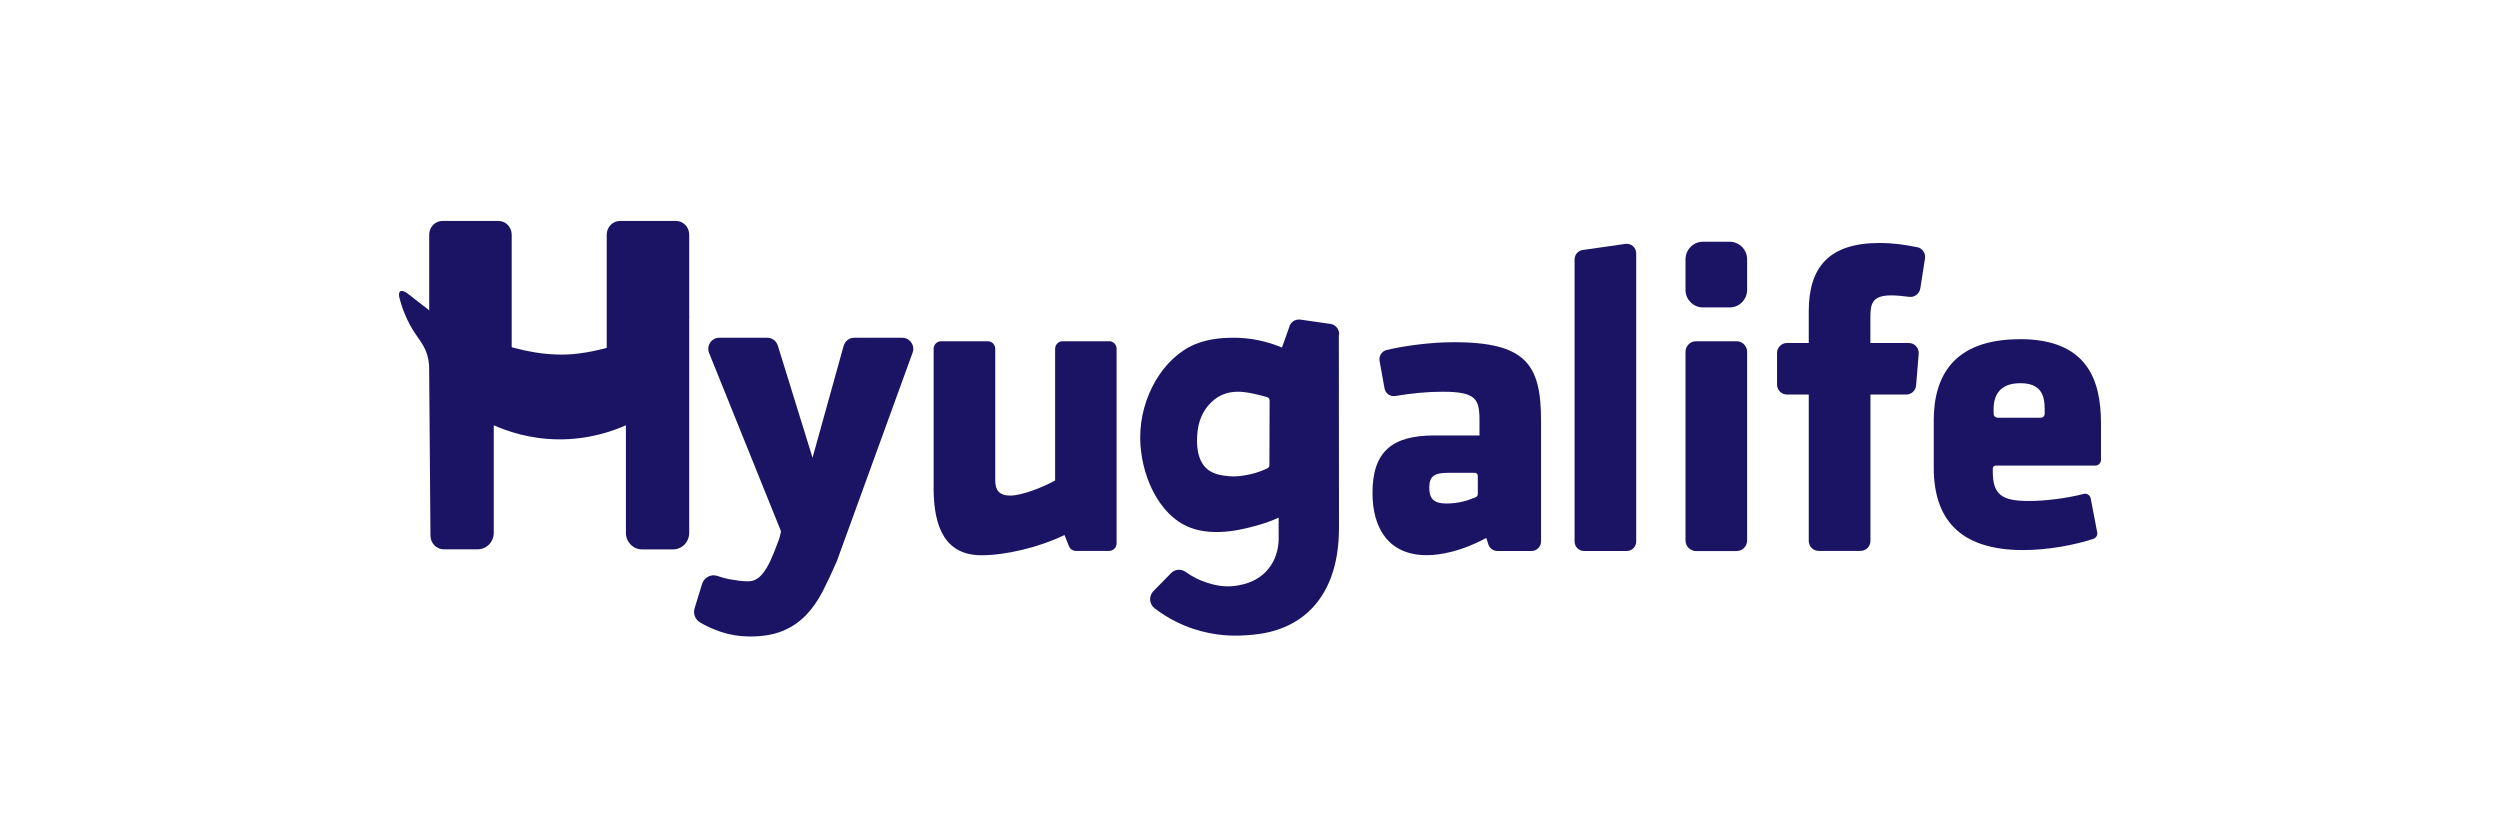
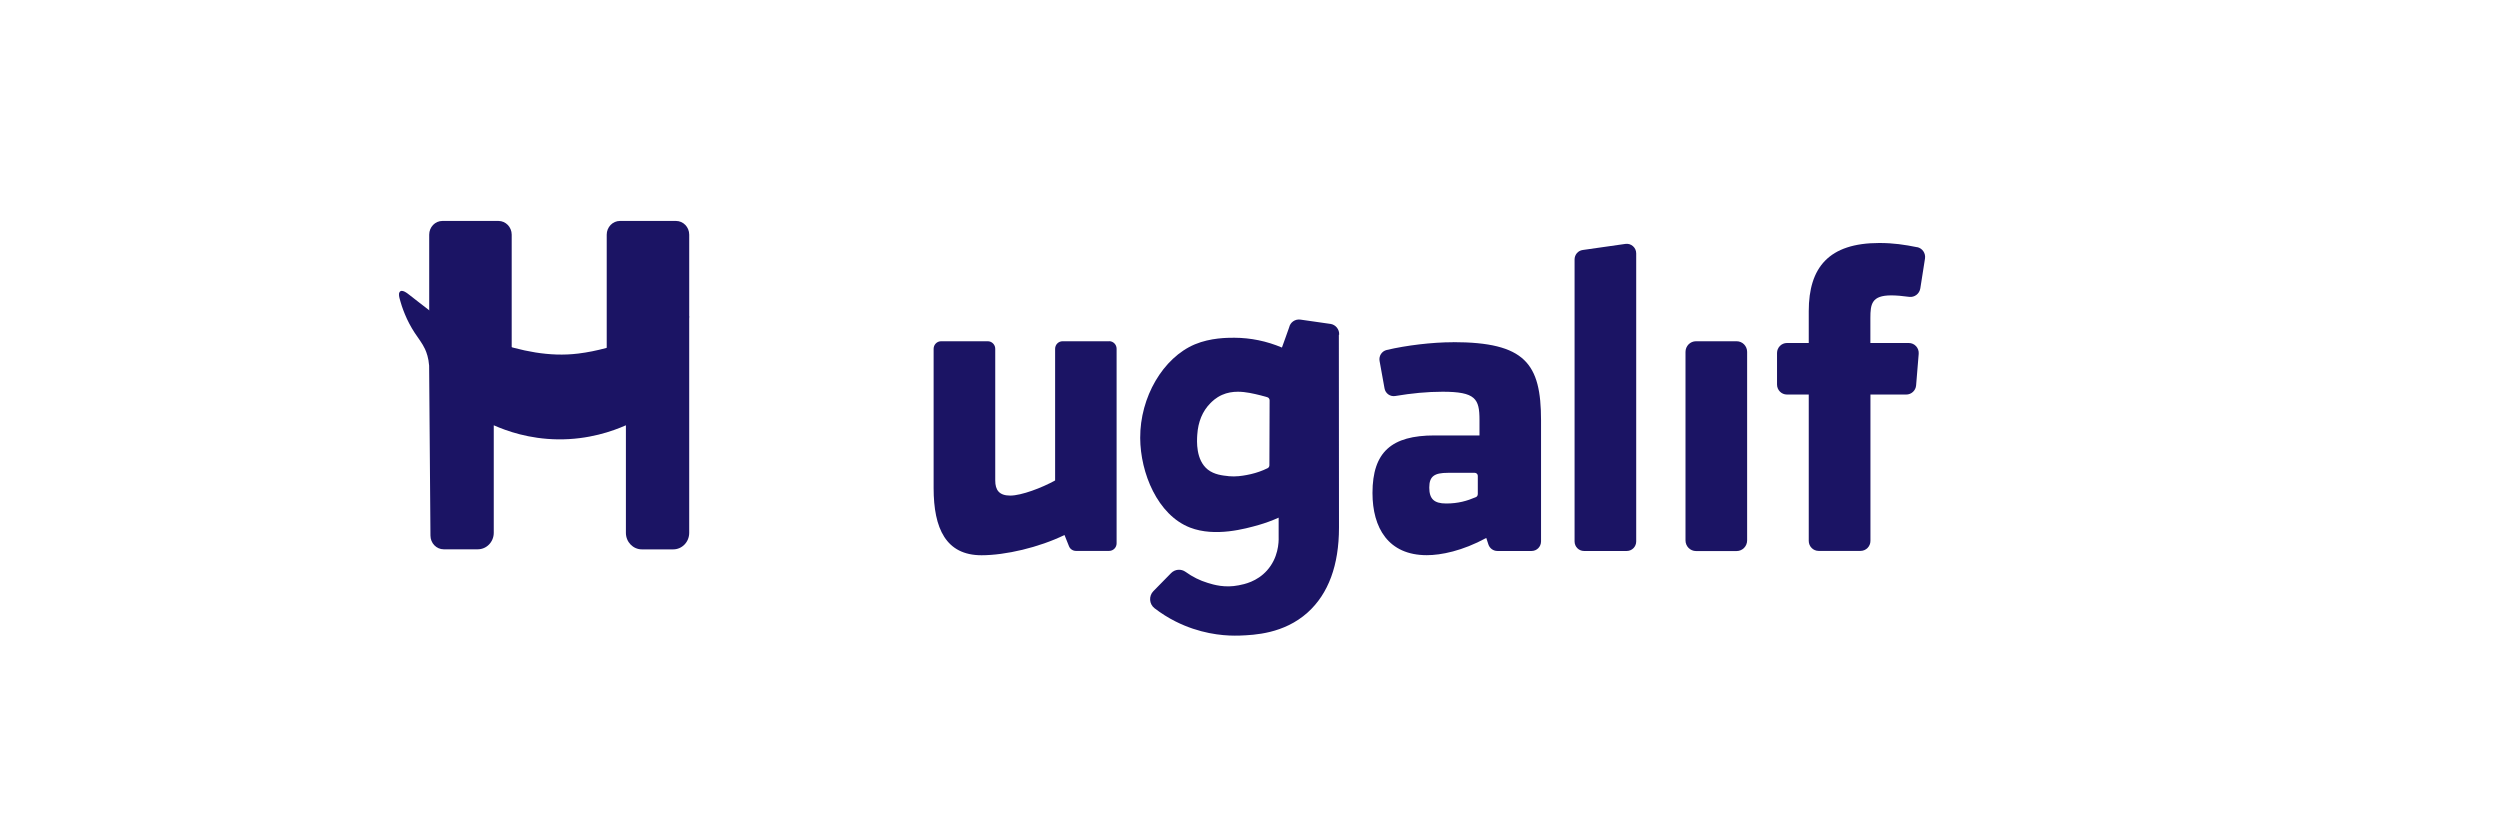
<svg xmlns="http://www.w3.org/2000/svg" viewBox="0 0 357 120" data-name="Layer 1" id="Layer_1">
  <defs>
    <style>
      .cls-1 {
        fill: none;
        opacity: 0;
        stroke: #232a37;
        stroke-miterlimit: 10;
      }

      .cls-2 {
        fill: #1b1464;
      }
    </style>
  </defs>
-   <rect ry="8.88" rx="8.88" height="119" width="356" y=".5" x=".5" class="cls-1" />
  <g>
-     <path d="M247,34.52h-3.82c-1.38,0-2.49,1.13-2.49,2.51v4.36c0,1.39,1.12,2.51,2.49,2.51h3.82c1.38,0,2.49-1.13,2.49-2.51v-4.36c0-1.39-1.12-2.51-2.49-2.51Z" class="cls-2" />
-     <path d="M128.85,48.23h-6.87c-.7,0-1.32.48-1.51,1.16l-4.44,15.97-4.96-16.02c-.21-.66-.81-1.11-1.5-1.11h-6.86c-.52,0-1.01.26-1.3.7-.29.44-.35.99-.15,1.48l10.27,25.46c-.04.22-.09.45-.15.68-.09.35-.19.63-.28.84l-.03.08c-.36.99-.72,1.88-1.08,2.65-.33.7-.68,1.29-1.04,1.74-.32.4-.66.7-1.02.89-.32.17-.69.26-1.12.26-.39,0-.8-.03-1.24-.08-.47-.06-.92-.13-1.35-.21-.41-.08-.8-.17-1.15-.28-.23-.07-.43-.13-.6-.19-.44-.16-.93-.12-1.34.09-.41.21-.73.59-.87,1.03l-1.07,3.49c-.24.77.08,1.59.76,2.01.9.54,1.93,1.01,3.06,1.38,1.27.42,2.64.64,4.08.64,1.79,0,3.33-.25,4.59-.76,1.28-.51,2.4-1.26,3.36-2.23.91-.93,1.73-2.08,2.42-3.42.64-1.25,1.32-2.68,2.01-4.27l.02-.04,10.83-29.81c.18-.49.11-1.03-.19-1.45-.29-.42-.77-.68-1.29-.68h0Z" class="cls-2" />
    <path d="M158.4,48.73h-6.66c-.59,0-1.07.48-1.07,1.08v18.8c-1.89,1.05-4.82,2.16-6.41,2.16s-2.14-.8-2.14-2.16v-18.8c0-.6-.48-1.08-1.07-1.08h-6.66c-.59,0-1.07.48-1.07,1.08v19.89c0,5.78,1.77,9.59,6.84,9.59,3.42,0,8.19-1.11,11.85-2.89l.64,1.6c.16.41.56.67.99.67h4.74c.59,0,1.07-.48,1.07-1.08v-27.79c0-.6-.48-1.08-1.07-1.08Z" class="cls-2" />
    <path d="M207.48,48.87c-2.96,0-6.69.45-9.47,1.11-.69.17-1.13.85-1.01,1.55l.71,3.93c.13.73.81,1.21,1.53,1.09,2.33-.39,4.55-.61,6.77-.61,4.71,0,5.26,1.02,5.26,4.02v2.22h-6.42c-6.11,0-8.86,2.34-8.86,8.22,0,4.98,2.26,8.88,7.76,8.88,2.02,0,5.07-.6,8.49-2.46l.3.92c.18.56.7.94,1.29.94h4.88c.75,0,1.35-.61,1.35-1.37v-17.29c0-8.1-2.26-11.16-12.59-11.16h0ZM211.02,70.59c0,.17-.1.33-.26.4-1.27.54-2.52.91-4.25.91s-2.41-.66-2.41-2.28.74-2.1,2.66-2.1h3.84c.23,0,.43.19.43.43v2.64h0Z" class="cls-2" />
    <path d="M232.11,34.83l-6.1.87c-.67.09-1.16.67-1.16,1.35v40.27c0,.75.6,1.36,1.35,1.36h6.1c.75,0,1.35-.61,1.35-1.36v-41.14c0-.83-.73-1.47-1.54-1.35h0Z" class="cls-2" />
    <path d="M242.19,48.73h5.8c.83,0,1.5.68,1.5,1.52v26.92c0,.84-.67,1.52-1.5,1.52h-5.8c-.83,0-1.5-.68-1.5-1.52v-26.92c0-.84.67-1.52,1.5-1.52Z" class="cls-2" />
    <path d="M273.76,35.3c-1.79-.36-3.37-.6-5.39-.6-7.21,0-10.08,3.49-10.08,9.73v4.55h-3.11c-.78,0-1.42.64-1.42,1.43v4.5c0,.79.63,1.43,1.42,1.43h3.11v20.9c0,.79.63,1.43,1.42,1.43h5.97c.78,0,1.42-.64,1.42-1.43v-20.9h5.11c.74,0,1.35-.57,1.41-1.31l.37-4.5c.07-.83-.58-1.55-1.41-1.55h-5.49v-3.56c0-2,.18-3.24,2.99-3.24.68,0,1.63.08,2.55.21.76.1,1.46-.43,1.59-1.2l.67-4.27c.12-.76-.38-1.48-1.12-1.63h0Z" class="cls-2" />
-     <path d="M288.44,48.44c-9.53,0-12.3,5.35-12.3,11.58v6.77c0,7.13,3.51,11.76,12.76,11.76,3.66,0,7.46-.75,10.05-1.61.38-.13.61-.52.53-.92l-.93-4.86c-.09-.46-.55-.75-1-.63-2.42.63-5.48,1.01-7.83,1.01-3.86,0-5.15-.89-5.15-4.22v-.42c0-.23.18-.41.41-.41h14.22c.46,0,.82-.37.82-.83v-5.23c0-6.3-2.06-12-11.59-12h0ZM291.99,59.07c0,.32-.26.58-.58.58h-6.14c-.32,0-.58-.26-.58-.58v-.67c0-2.02.93-3.68,3.82-3.68s3.47,1.66,3.47,3.68v.67Z" class="cls-2" />
    <path d="M189.96,46.25l-4.26-.61c-.75-.11-1.45.38-1.61,1.11-.18.49-.36,1-.54,1.52-.16.46-.33.92-.49,1.36-2.18-.92-4.46-1.39-6.79-1.4-1.01,0-3.38,0-5.64.94-4.55,1.92-7.84,7.54-7.81,13.37.02,5,2.48,11,7.12,12.8,3.6,1.39,7.94.15,9.79-.37.97-.28,1.93-.63,2.86-1.05v2.73c.03.85-.06,3.02-1.66,4.81-1.44,1.61-3.26,1.97-4.04,2.12-1.99.4-3.58-.08-4.42-.34-1.13-.34-2.19-.87-3.16-1.57-.65-.47-1.52-.4-2.08.17l-2.53,2.58c-.33.33-.49.79-.46,1.26.03.46.26.89.62,1.17.95.73,1.96,1.37,3.02,1.9,3.38,1.7,6.55,2.02,8.45,2.02.22,0,.43,0,.62-.01h.1c2.04-.08,6.29-.24,9.69-3.3,2.96-2.67,4.47-6.75,4.47-12.13l-.02-27.52h.04c.06-.76-.49-1.45-1.25-1.56h0ZM175.42,67.99c-.8-.08-2.01-.2-2.94-.93-1.74-1.38-1.57-4.09-1.51-4.98.12-1.86.75-3.37,1.87-4.5.26-.26.79-.8,1.67-1.19.74-.33,1.51-.45,2.26-.45,1.15,0,2.28.28,3.26.52.31.08.63.17.94.26.2.06.33.24.33.45l-.03,9.27c0,.18-.1.34-.26.42-.2.1-.41.19-.62.28-.75.31-1.54.54-2.36.69-.65.12-1.53.27-2.62.17h0Z" class="cls-2" />
    <path d="M71.16,31.55h-7.98c-1.05,0-1.89.88-1.89,1.96v11.65c0,1.03.72,1.49,1.48,1.95.87.54,1.75,1.06,2.64,1.55,1.95,1.06,3.97,1.9,6.09,2.52.66.19,1.57.09,1.57-.82v-16.85c0-1.08-.85-1.96-1.89-1.96h0Z" class="cls-2" />
    <path d="M88.55,31.55h7.98c1.05,0,1.89.88,1.89,1.96v11.65c0,1.03-.72,1.49-1.48,1.95-.87.54-1.75,1.06-2.64,1.55-1.95,1.06-3.97,1.9-6.09,2.52-.66.19-1.57.09-1.57-.82v-16.85c0-1.08.85-1.96,1.89-1.96Z" class="cls-2" />
    <path d="M98.42,45.27c0-.3-.3-.49-.56-.36-4.82,2.53-9.88,4.92-15.3,5.58-4.15.51-8.16-.38-12.1-1.7-2.16-.73-4.3-1.56-6.33-2.64-2.07-1.1-3.76-2.58-5.62-4-.31-.24-1.17-.97-1.47-.4-.07.13-.07.28-.06.42.01.16.05.33.09.48.04.15.09.31.13.46.06.2.12.4.18.59.07.2.14.4.21.59.07.2.15.39.23.58.38.93.85,1.81,1.39,2.64.5.77,1.09,1.49,1.48,2.33.23.5.51,1.28.59,2.37,0,.01,0,.02,0,.03l.19,24.24c0,1.08.85,1.96,1.89,1.96h4.87c1.26,0,2.28-1.06,2.28-2.36v-15.35c1.86.82,5.05,1.96,9.15,2.01,4.4.05,7.82-1.17,9.72-2.01v15.36c0,1.3,1.02,2.36,2.28,2.36h4.48c1.26,0,2.28-1.06,2.28-2.36v-30.85h0Z" class="cls-2" />
  </g>
</svg>